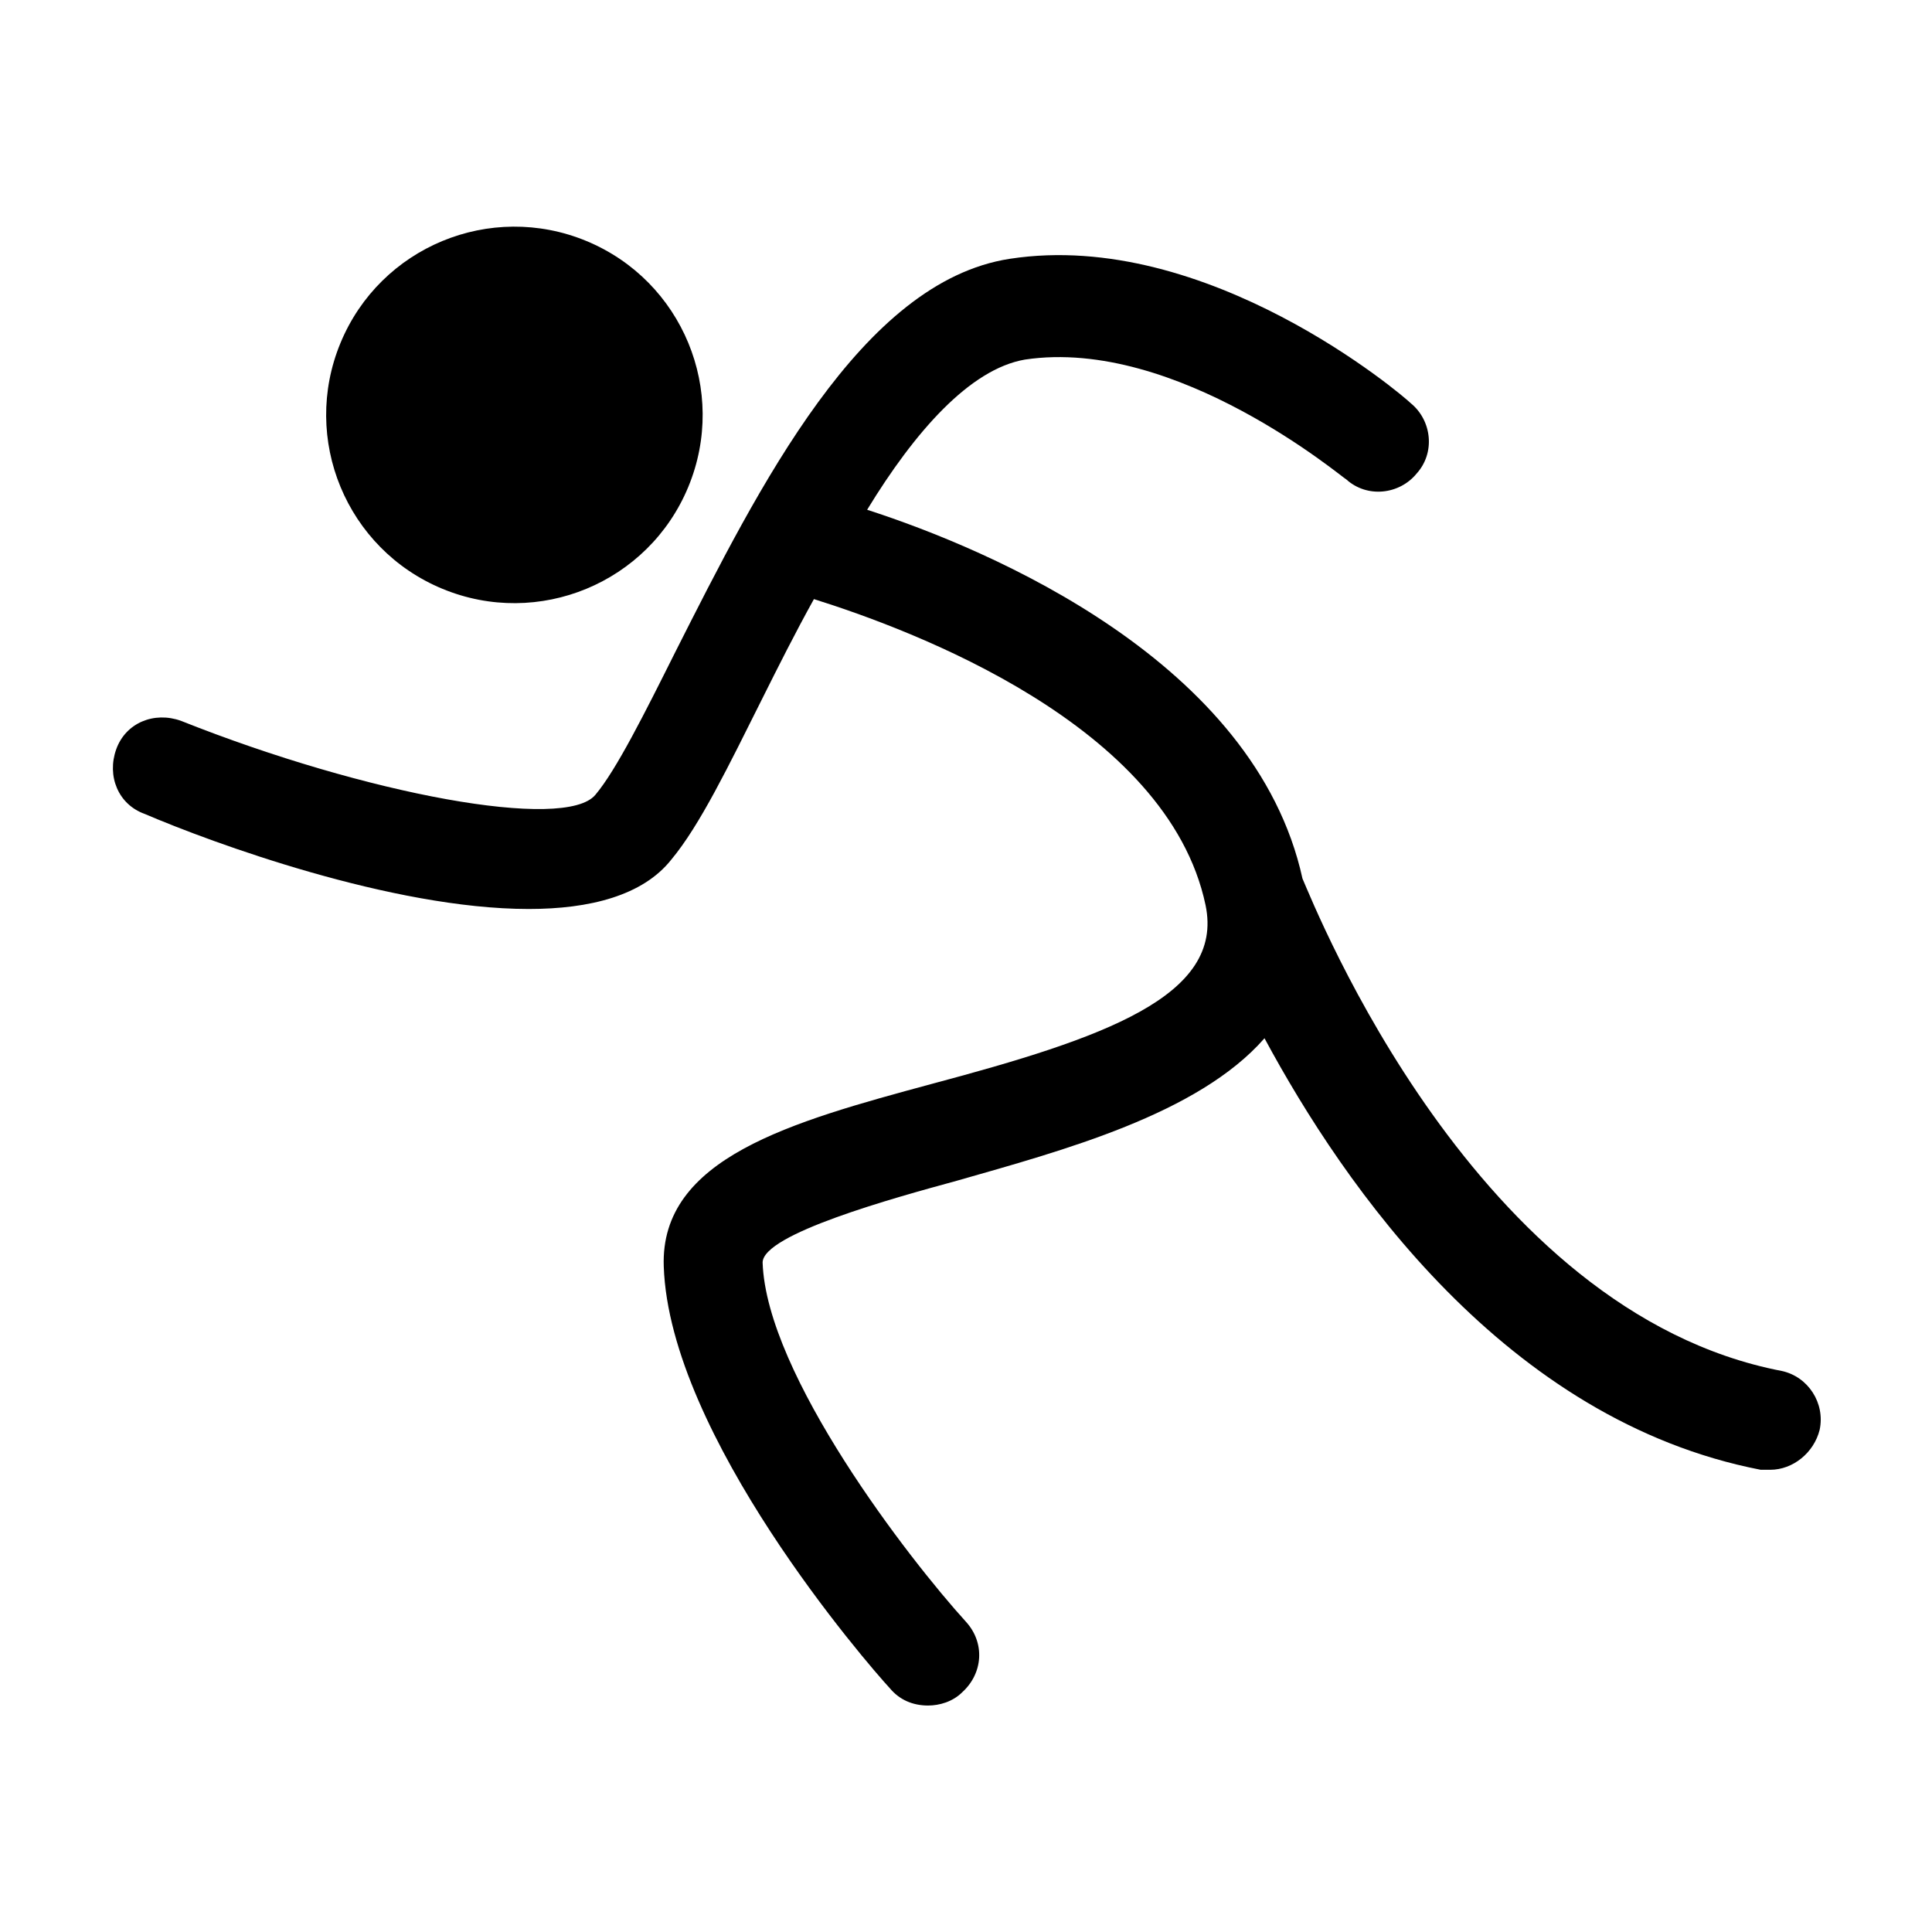
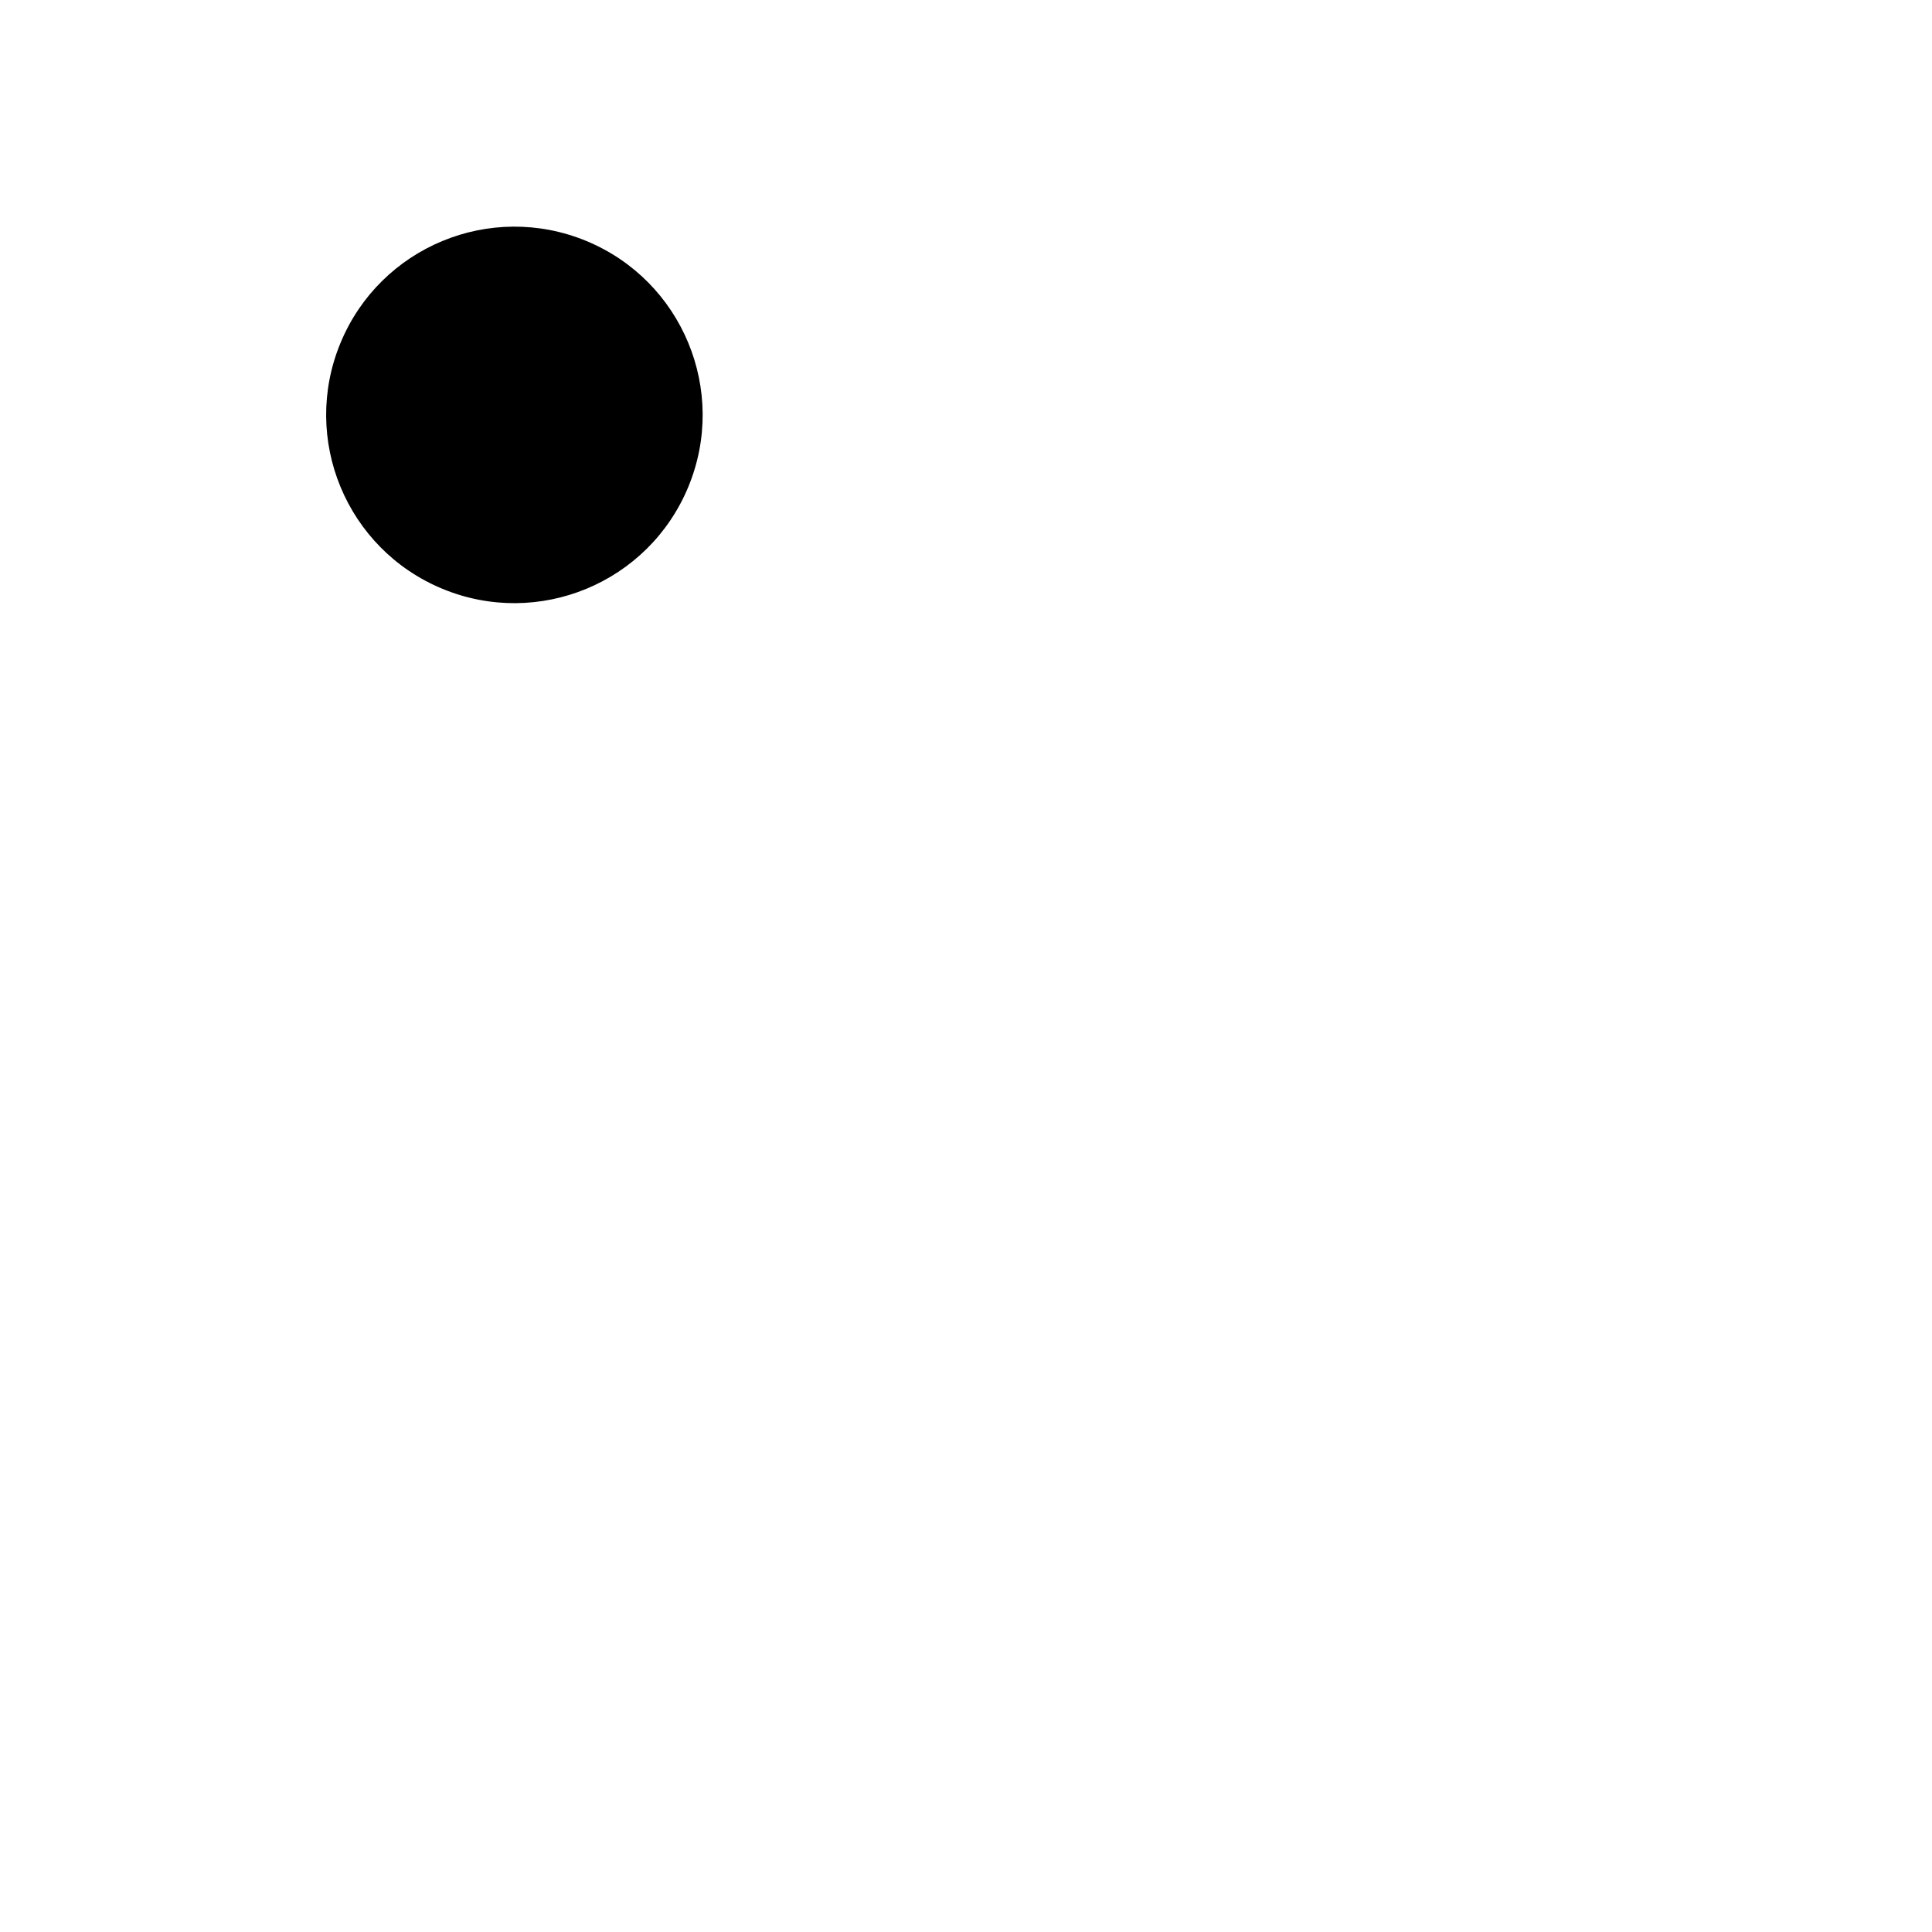
<svg xmlns="http://www.w3.org/2000/svg" fill="#000000" width="800px" height="800px" version="1.1" viewBox="144 144 512 512">
  <g>
-     <path d="m616.13 507.31c-81.113-15.617-123.43-122.43-126.96-130.48-12.594-57.434-82.625-87.16-115.37-97.738 12.594-20.656 27.207-37.281 41.816-39.801 40.305-6.047 84.641 31.738 85.145 31.738 5.543 5.039 14.105 4.031 18.641-1.512 5.039-5.543 4.031-14.105-1.512-18.641-2.016-2.016-53.906-46.352-106.3-38.289-39.297 6.047-66.504 60.457-88.672 104.29-8.062 16.121-15.617 31.234-21.16 37.785-8.062 9.574-60.457 0-109.83-19.648-7.055-2.519-14.609 0.504-17.129 7.559-2.519 7.055 0.504 14.609 7.559 17.129 17.633 7.555 65.496 25.188 101.77 25.188 16.121 0 30.23-3.527 37.785-13.098 7.559-9.07 15.113-24.688 24.184-42.824 4.031-8.062 8.566-17.129 13.602-26.199 25.695 8.062 93.707 33.25 103.79 81.113 5.039 24.184-27.207 35.266-72.547 47.359-37.281 10.078-72.043 19.648-71.039 48.367 1.512 44.84 53.91 105.3 59.957 111.84 2.519 3.023 6.047 4.535 10.078 4.535 3.023 0 6.551-1.008 9.07-3.527 5.543-5.039 6.047-13.098 1.008-18.641-15.121-16.625-52.906-65.496-53.914-95.219 0-7.559 34.762-17.129 51.387-21.664 28.215-8.062 63.984-17.633 81.617-37.785 21.16 39.297 63.984 101.27 131.5 114.36h2.519c6.047 0 11.586-4.535 13.098-10.578 1.512-7.055-3.019-14.109-10.074-15.621z" />
    <path d="m299.41 207.87c25.449 10.543 37.535 39.719 26.992 65.172-10.543 25.449-39.719 37.535-65.168 26.992-25.449-10.543-37.535-39.719-26.992-65.168 10.539-25.453 39.719-37.535 65.168-26.996" />
  </g>
</svg>